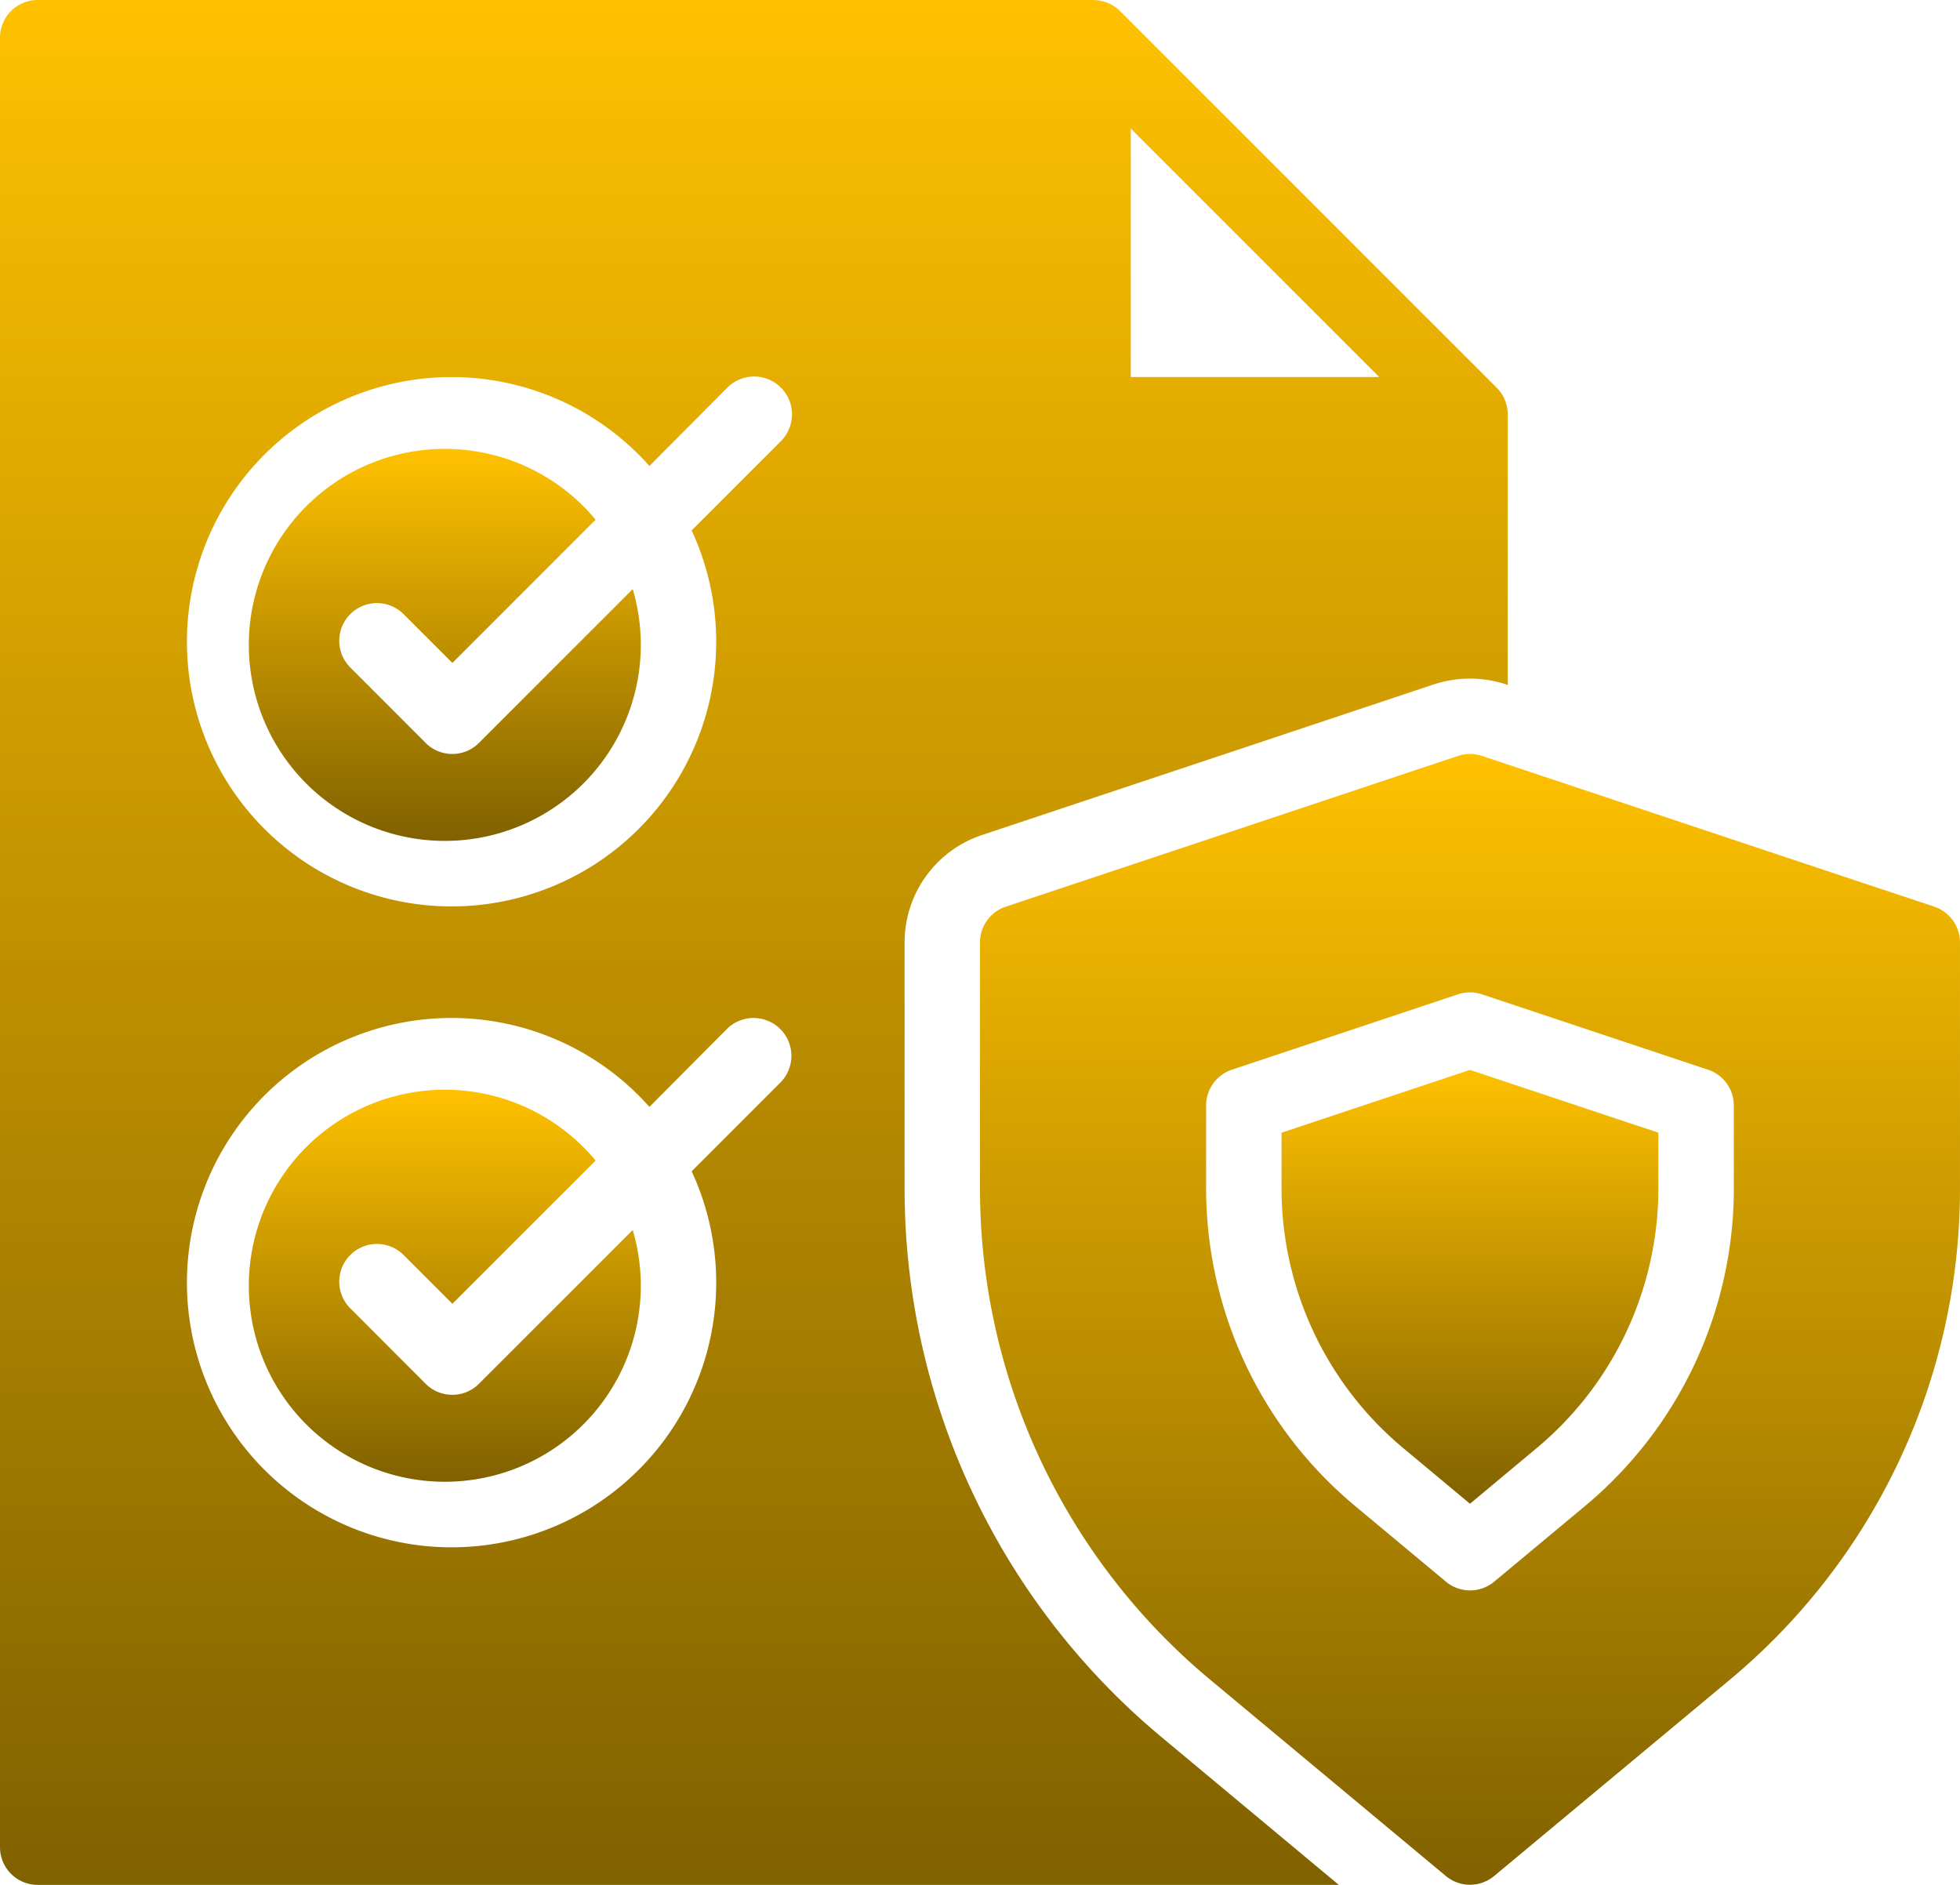
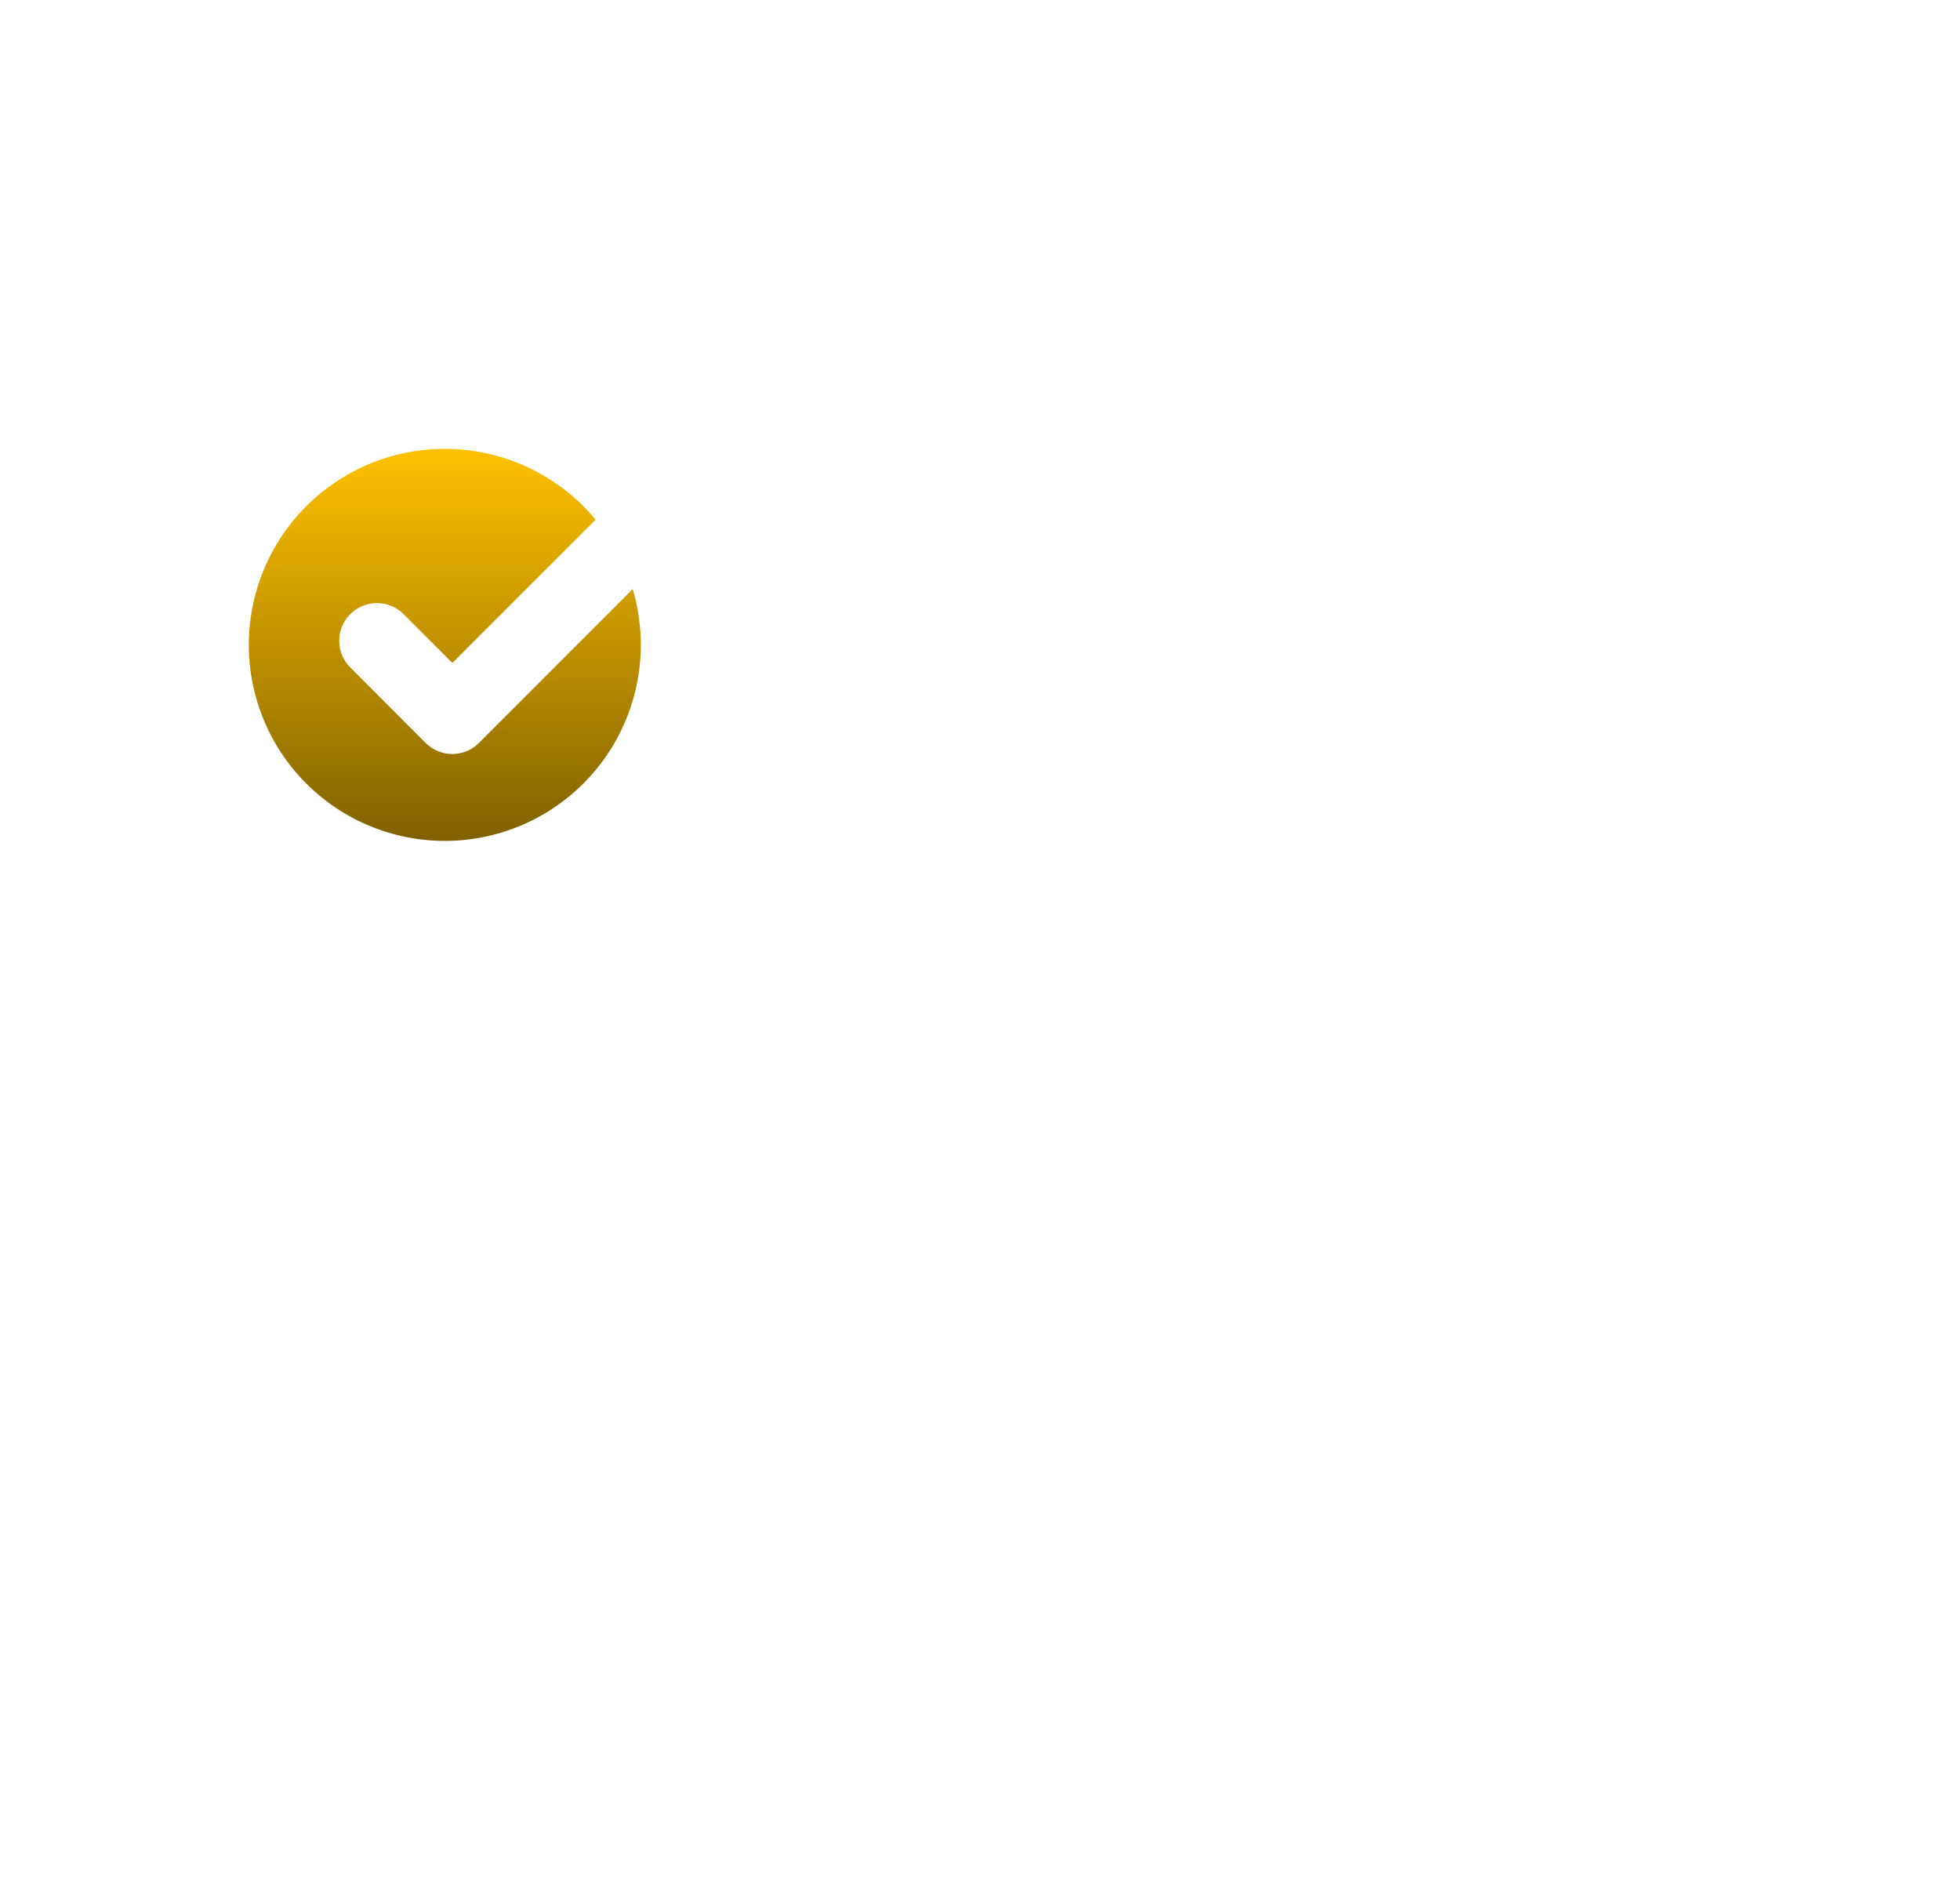
<svg xmlns="http://www.w3.org/2000/svg" width="100.415" height="96.553" viewBox="0 0 100.415 96.553">
  <defs>
    <linearGradient id="linear-gradient" x1="0.5" x2="0.5" y2="1" gradientUnits="objectBoundingBox">
      <stop offset="0" stop-color="#ffc100" />
      <stop offset="1" stop-color="#806100" />
    </linearGradient>
  </defs>
  <g transform="translate(-6 -7)">
    <path id="Path_16915" data-name="Path 16915" d="M24.392,33.966a1.931,1.931,0,0,1-2.731,0L17.8,30.1a1.931,1.931,0,1,1,2.731-2.731l2.5,2.5,7.338-7.338a10.041,10.041,0,1,0,1.9,3.557Z" transform="translate(6.146 11.09)" fill="url(#linear-gradient)" />
-     <path id="Path_16916" data-name="Path 16916" d="M24.392,50.966a1.931,1.931,0,0,1-2.731,0L17.8,47.1a1.931,1.931,0,1,1,2.731-2.731l2.5,2.5,7.338-7.338a10.041,10.041,0,1,0,1.9,3.557Z" transform="translate(6.146 26.918)" fill="url(#linear-gradient)" />
-     <path id="Path_16917" data-name="Path 16917" d="M52.345,67.848V55.276a5.793,5.793,0,0,1,3.959-5.5l23.173-7.724a5.953,5.953,0,0,1,3.669,0l.1.039V28.242a1.792,1.792,0,0,0-.058-.463,1.84,1.84,0,0,0-.5-.908L63.372,7.56a1.84,1.84,0,0,0-.908-.5A1.792,1.792,0,0,0,62,7H7.931A1.931,1.931,0,0,0,6,8.931v92.691a1.931,1.931,0,0,0,1.931,1.931h66.66l-9.037-7.531A36.555,36.555,0,0,1,52.345,67.848ZM63.932,13.585,76.657,26.311H63.932ZM45.992,62.441,41.435,67a13.558,13.558,0,1,1-2.163-3.3l3.978-4a1.939,1.939,0,0,1,2.742,2.742Zm0-32.828L41.435,34.17a13.558,13.558,0,1,1-2.163-3.3l3.978-4a1.939,1.939,0,1,1,2.742,2.742Z" transform="translate(0)" fill="url(#linear-gradient)" />
-     <path id="Path_16918" data-name="Path 16918" d="M40,38.6v2.821a17.333,17.333,0,0,0,6.253,13.351l3.4,2.835,3.4-2.835a17.333,17.333,0,0,0,6.253-13.351V38.6l-9.655-3.217Z" transform="translate(31.656 26.422)" fill="url(#linear-gradient)" />
-     <path id="Path_16919" data-name="Path 16919" d="M80.887,34.823,57.714,27.1a1.931,1.931,0,0,0-1.22,0L33.321,34.823A1.931,1.931,0,0,0,32,36.655V49.219A32.733,32.733,0,0,0,43.812,74.437L55.868,84.478a1.931,1.931,0,0,0,2.472,0L70.4,74.437A32.733,32.733,0,0,0,82.207,49.219V36.656a1.931,1.931,0,0,0-1.321-1.833Zm-10.265,14.4a21.186,21.186,0,0,1-7.643,16.317L58.343,69.4a1.931,1.931,0,0,1-2.472,0l-4.635-3.862a21.186,21.186,0,0,1-7.651-16.317V45.007a1.931,1.931,0,0,1,1.321-1.833l11.586-3.862a1.931,1.931,0,0,1,1.22,0L69.3,43.175a1.931,1.931,0,0,1,1.321,1.833Z" transform="translate(24.207 18.621)" fill="url(#linear-gradient)" />
  </g>
</svg>